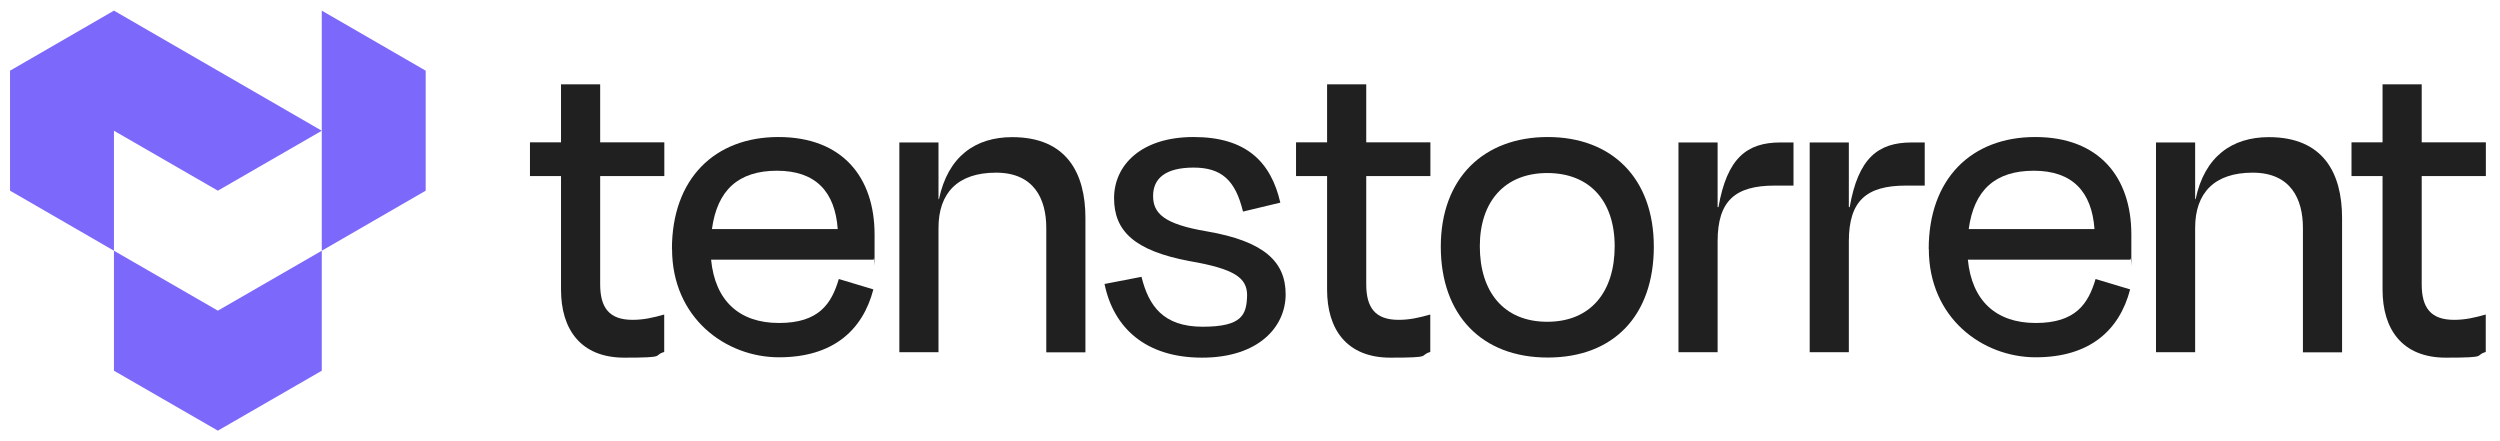
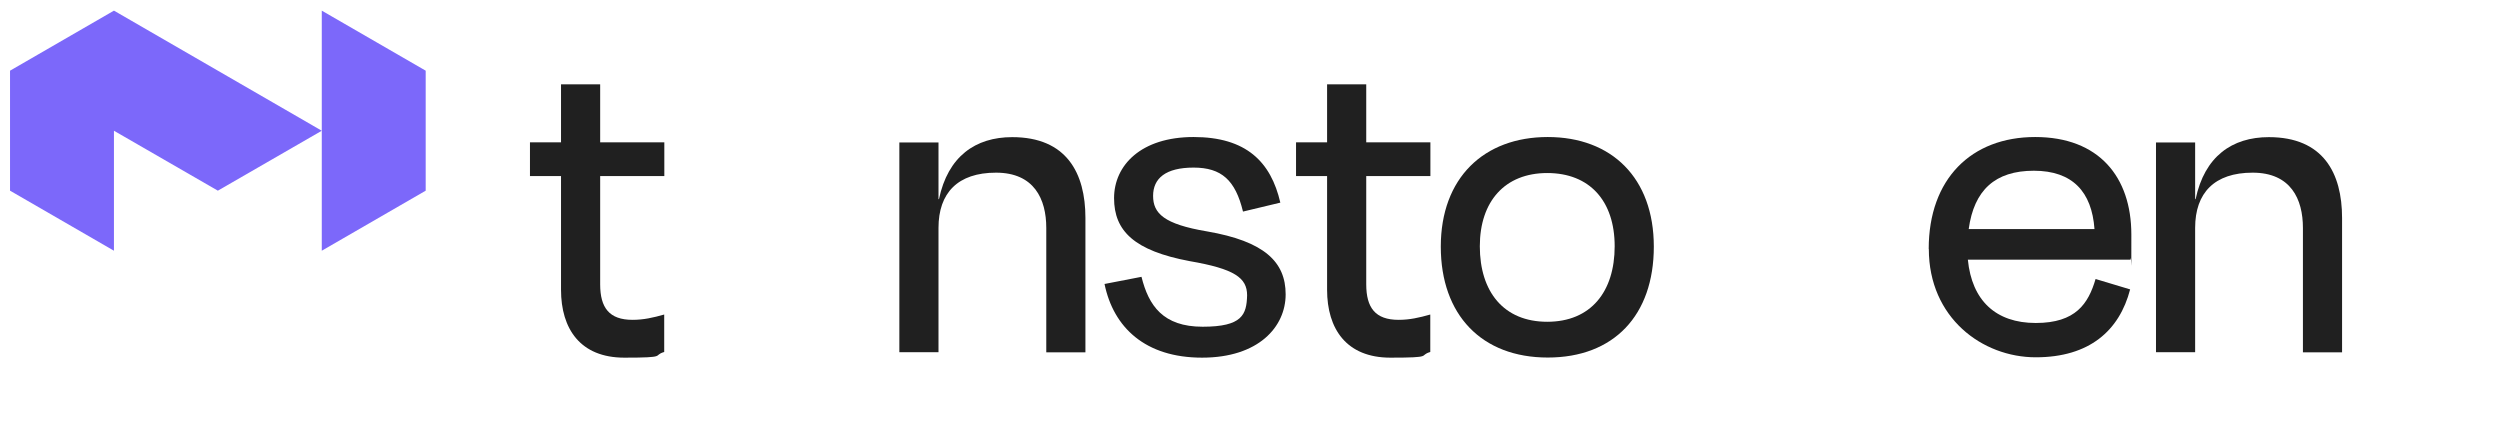
<svg xmlns="http://www.w3.org/2000/svg" aria-label="Tenstorrent" id="Layer_1" data-name="Layer 1" version="1.1" viewBox="0 0 2069 364.8" width="2069" height="364.8" class="w-full block">
  <defs />
-   <path d="M2031,264.7c-19.3,0-26.8-10-26.8-29.4v-89.6h53.1v-27.9h-53.1v-48h-32.4v48h-25.7v27.9h25.7v94.1c0,32.4,16,56.2,52.4,56.2s22.9-1.7,33-4.7v-31c-9.2,2.6-17,4.4-26.3,4.4Z" fill="#202020" />
  <path d="M1157.5,264.7c-19.3,0-26.8-10-26.8-29.4v-89.6h53.1v-27.9h-53.1v-48h-32.4v48h-25.7v27.9h25.7v94.1c0,32.4,16,56.2,52.4,56.2s22.9-1.7,33-4.7v-31c-9.2,2.6-17,4.4-26.3,4.4Z" fill="#202020" />
  <path d="M523.5,264.7c-19.3,0-26.8-10-26.8-29.4v-89.6h53.1v-27.9h-53.1v-48h-32.4v48h-25.7v27.9h25.7v94.1c0,32.4,16,56.2,52.4,56.2s22.9-1.7,33-4.7v-31c-9.2,2.6-17,4.4-26.3,4.4Z" fill="#202020" />
  <g>
-     <polygon points="266.3 207.5 180.3 257.1 94.3 207.5 94.3 306.8 180.3 356.4 266.3 306.8 266.3 207.5" fill="#7c68fa" />
    <polygon points="266.3 108.2 180.3 157.8 94.3 108.2 94.3 207.5 8.3 157.8 8.3 58.5 94.3 8.8 266.3 108.2" fill="#7c68fa" />
    <polygon points="266.3 207.5 352.3 157.8 352.3 58.5 266.3 8.8 266.3 207.5" fill="#7c68fa" />
  </g>
-   <path d="M556.1,206c0-58,35.3-92.6,88.1-92.6s79.6,33.1,79.6,80.7,0,12.6-.7,20.8h-134.6c3.3,33.8,23.1,52.4,56.2,52.4s43.5-16,49.5-36.4l28.6,8.6c-8.9,34.2-33.8,56.2-78.1,56.2s-88.5-32.7-88.5-89.6ZM589.2,189.6h104.1c-2.2-30.9-18.2-48.3-50.2-48.3s-49.5,16-53.9,48.3Z" fill="#202020" />
  <path d="M776.7,291.5h-32.4V117.9h32.4v46.9h.4c7.4-35.3,30.1-51.3,60.6-51.3,45,0,60.6,29.7,60.6,66.9v111.2h-32.4v-103c0-23.8-10-45.7-41.6-45.7s-47.6,16.7-47.6,45.7v103Z" fill="#202020" />
  <path d="M914.2,235l30.5-5.9c5.9,23.8,17.8,41.3,50.6,41.3s36.4-10,36.8-26c0-14.5-10.4-21.9-47.6-28.3-45.7-8.6-62.5-24.9-62.5-52.1s22.3-50.6,65.8-50.6,64,20.5,71.8,54.3l-30.9,7.4c-6.3-26-17.8-36.4-40.9-36.4s-33.5,8.9-33.5,23.4,8.9,23.4,44.6,29.4c47.6,8.2,65.1,25.3,65.1,52.1s-22.3,52.4-69.2,52.4-73.3-24.9-80.7-61Z" fill="#202020" />
  <path d="M1192.4,204.1c0-56.9,35.7-90.7,88.5-90.7s87.8,33.8,87.8,90.7-33.1,91.8-87.8,91.8-88.5-35.3-88.5-91.8ZM1224.7,203.8c0,37.6,19.7,62.5,55.8,62.5s55.8-24.9,55.8-62.5-20.8-60.6-55.8-60.6-55.8,23.4-55.8,60.6Z" fill="#202020" />
-   <path d="M1389.1,291.5V117.9h32.4v53.5h.7c7.1-40.5,23.4-53.5,51.3-53.5h10.8v35.7h-15.6c-32.7,0-47.2,12.6-47.2,46.1v91.8h-32.4Z" fill="#202020" />
-   <path d="M1497.7,291.5V117.9h32.4v53.5h.7c7.1-40.5,23.4-53.5,51.3-53.5h10.8v35.7h-15.6c-32.7,0-47.2,12.6-47.2,46.1v91.8h-32.4Z" fill="#202020" />
  <path fill="#202020" d="M1596.2,206c0-58,35.3-92.6,88.1-92.6s79.6,33.1,79.6,80.7,0,12.6-.7,20.8h-134.6c3.3,33.8,23.1,52.4,56.2,52.4s43.5-16,49.5-36.4l28.6,8.6c-8.9,34.2-33.8,56.2-78.1,56.2s-88.5-32.7-88.5-89.6ZM1629.3,189.6h104.1c-2.2-30.9-18.2-48.3-50.2-48.3s-49.5,16-53.9,48.3Z" />
  <path fill="#202020" d="M1816.7,291.5h-32.4V117.9h32.4v46.9h.4c7.4-35.3,30.1-51.3,60.6-51.3,45,0,60.6,29.7,60.6,66.9v111.2h-32.4v-103c0-23.8-10-45.7-41.6-45.7s-47.6,16.7-47.6,45.7v103Z" />
</svg>